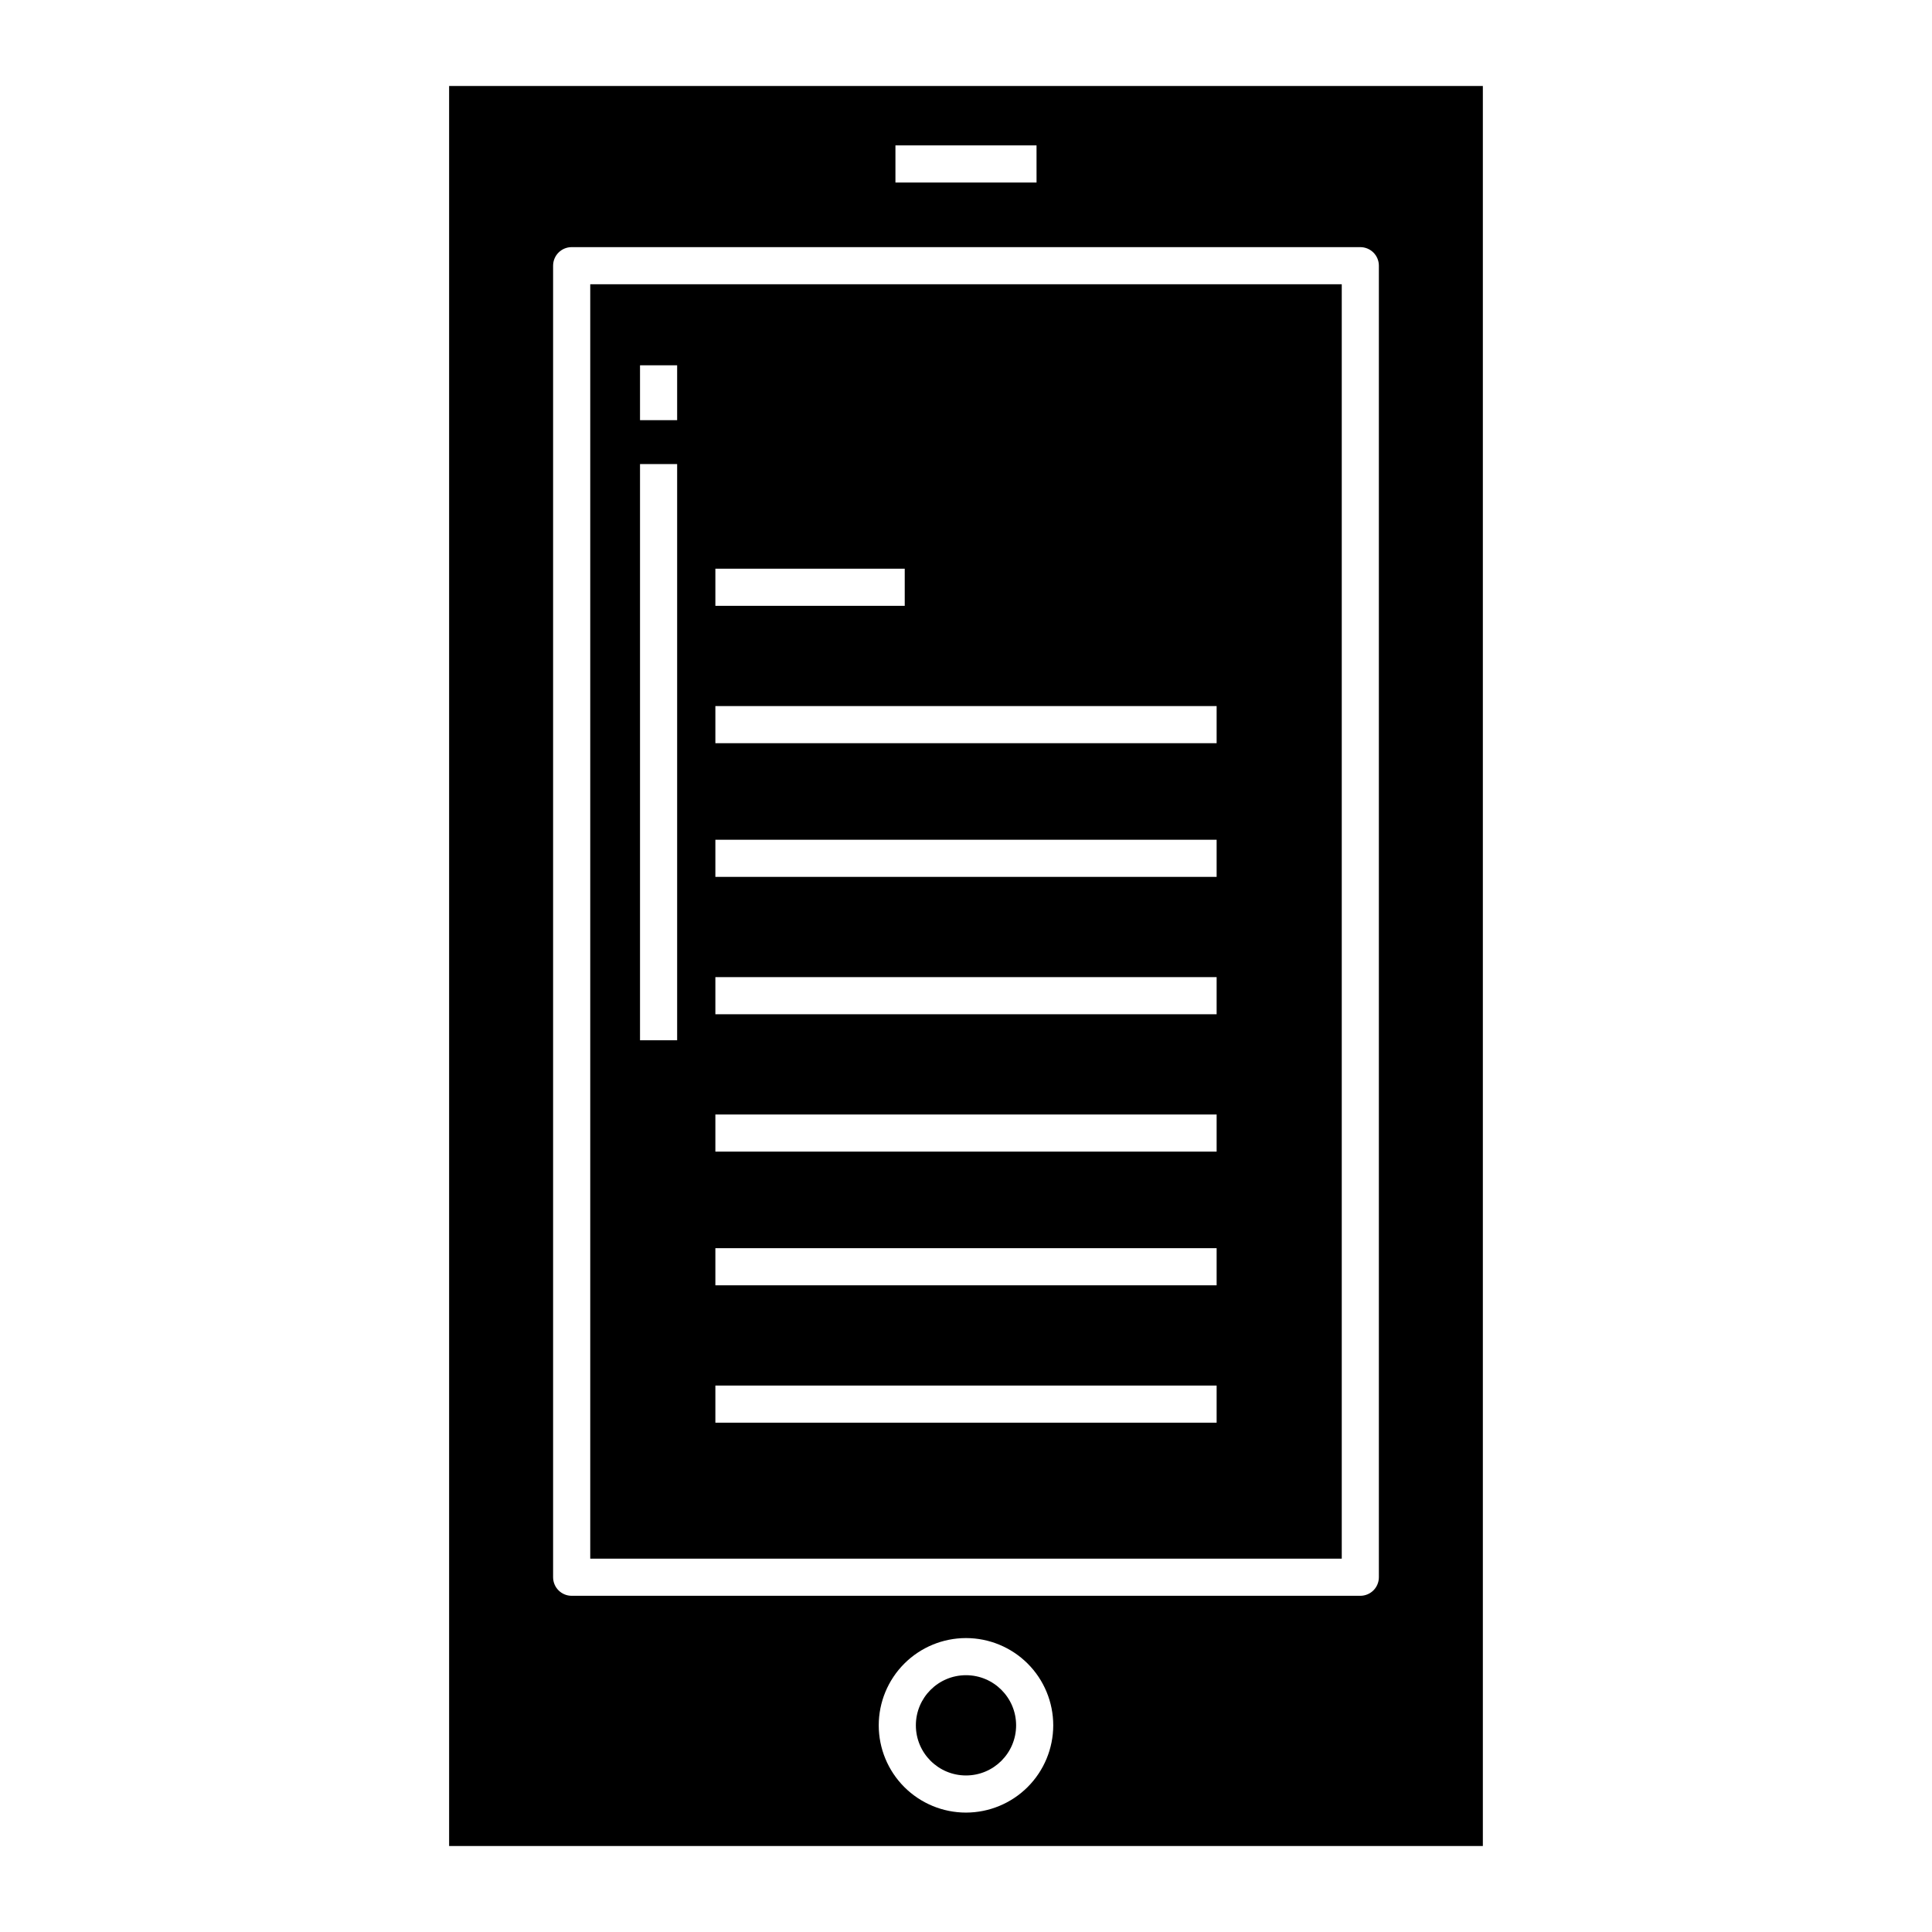
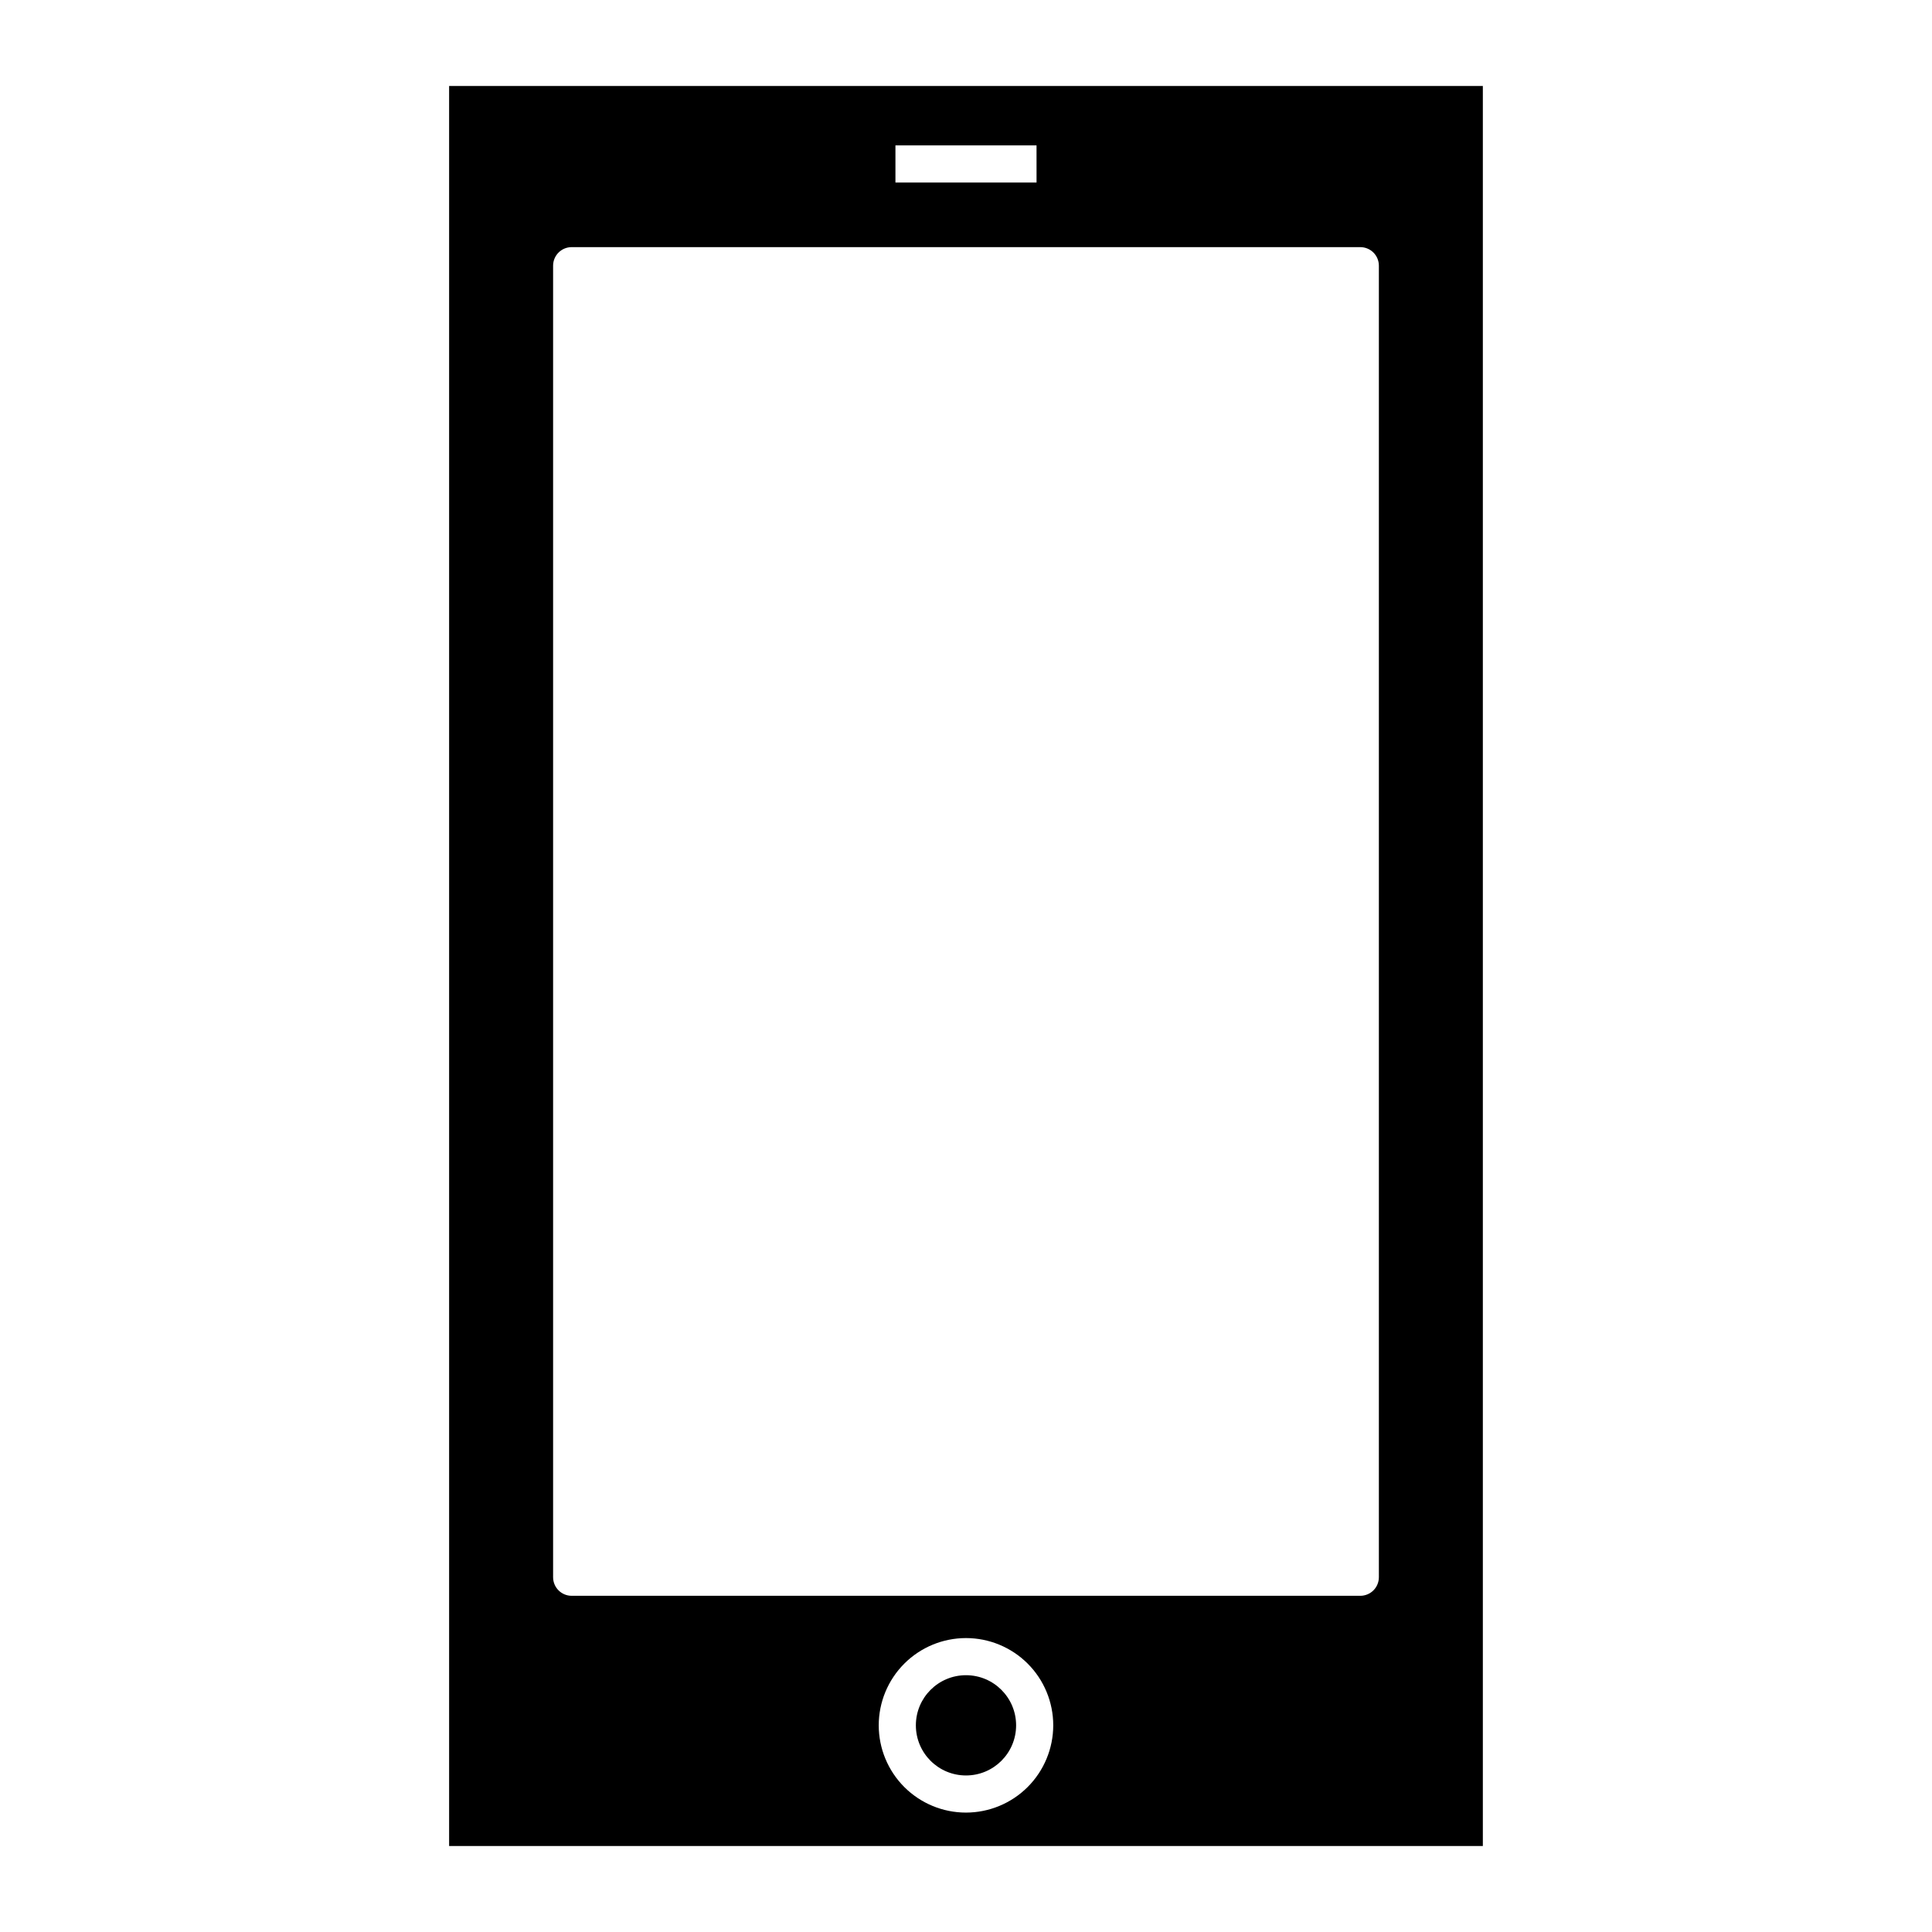
<svg xmlns="http://www.w3.org/2000/svg" fill="#000000" width="800px" height="800px" version="1.1" viewBox="144 144 512 512">
  <g>
-     <path d="m300.42 557.06h199.16v-337.73h-199.16zm33.16-262.35h50.184v9.84h-50.184zm0 36.406h132.84v9.84h-132.84zm0 35.426h132.84v9.84h-132.84zm0 36.406h132.84v9.84h-132.84zm0 36.406h132.84v9.84h-132.84zm0 35.426h132.84v9.84h-132.84zm0 36.406h132.84v9.84h-132.84zm-19.969-270.38h9.84v14.543h-9.84zm0 26.176h9.84v152.7h-9.84z" />
    <path d="m413.28 601.23c0 7.336-5.945 13.285-13.281 13.285-7.34 0-13.285-5.949-13.285-13.285 0-7.336 5.945-13.285 13.285-13.285 7.336 0 13.281 5.949 13.281 13.285" />
    <path d="m263.02 166.79v466.42h273.95v-466.42zm118.28 15.746h37.391l0.004 9.84h-37.395zm18.695 441.82h0.004c-6.133 0-12.016-2.438-16.352-6.773-4.336-4.336-6.773-10.219-6.773-16.352 0-6.133 2.438-12.016 6.773-16.352 4.336-4.336 10.219-6.773 16.352-6.773s12.012 2.438 16.352 6.773c4.336 4.336 6.769 10.219 6.769 16.352-0.004 6.133-2.445 12.008-6.777 16.344-4.336 4.336-10.215 6.773-16.344 6.781zm109.42-62.375c0 1.305-0.516 2.559-1.438 3.481-0.926 0.922-2.176 1.441-3.481 1.441h-209c-2.715 0-4.918-2.203-4.918-4.922v-347.57c0-2.715 2.203-4.918 4.918-4.918h209c1.305 0 2.555 0.52 3.481 1.441 0.922 0.922 1.438 2.172 1.438 3.477z" />
  </g>
</svg>